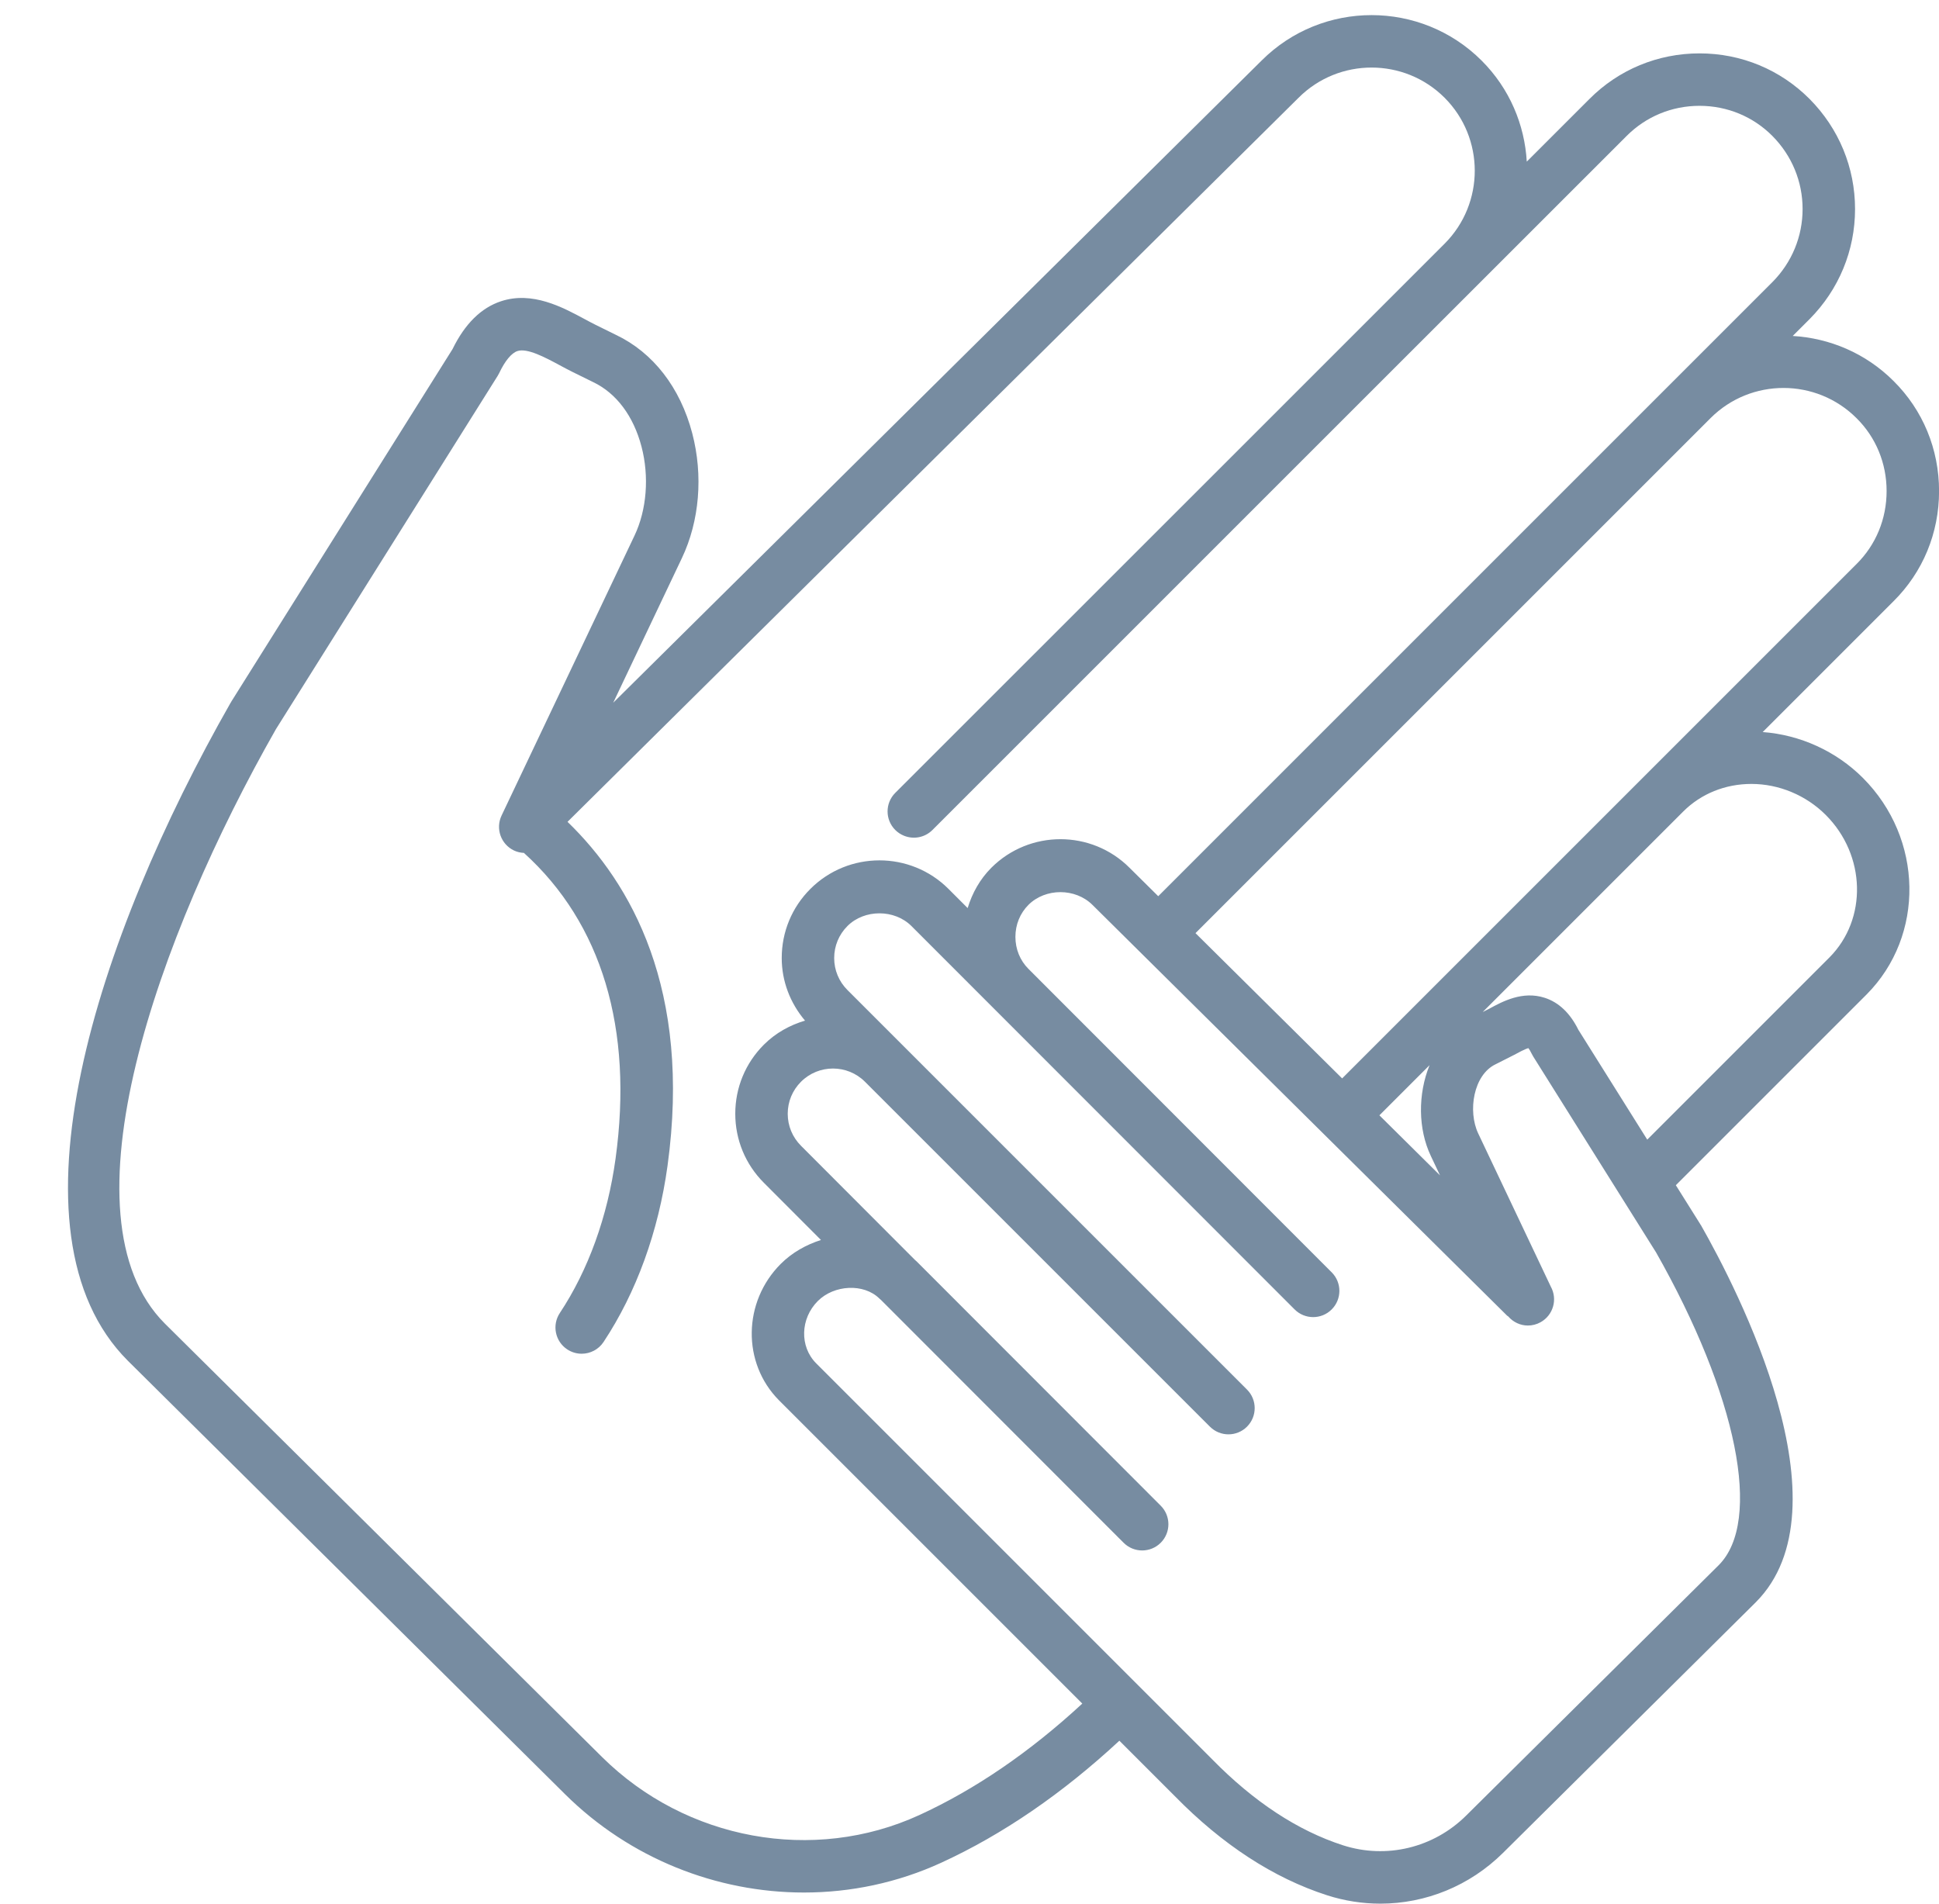
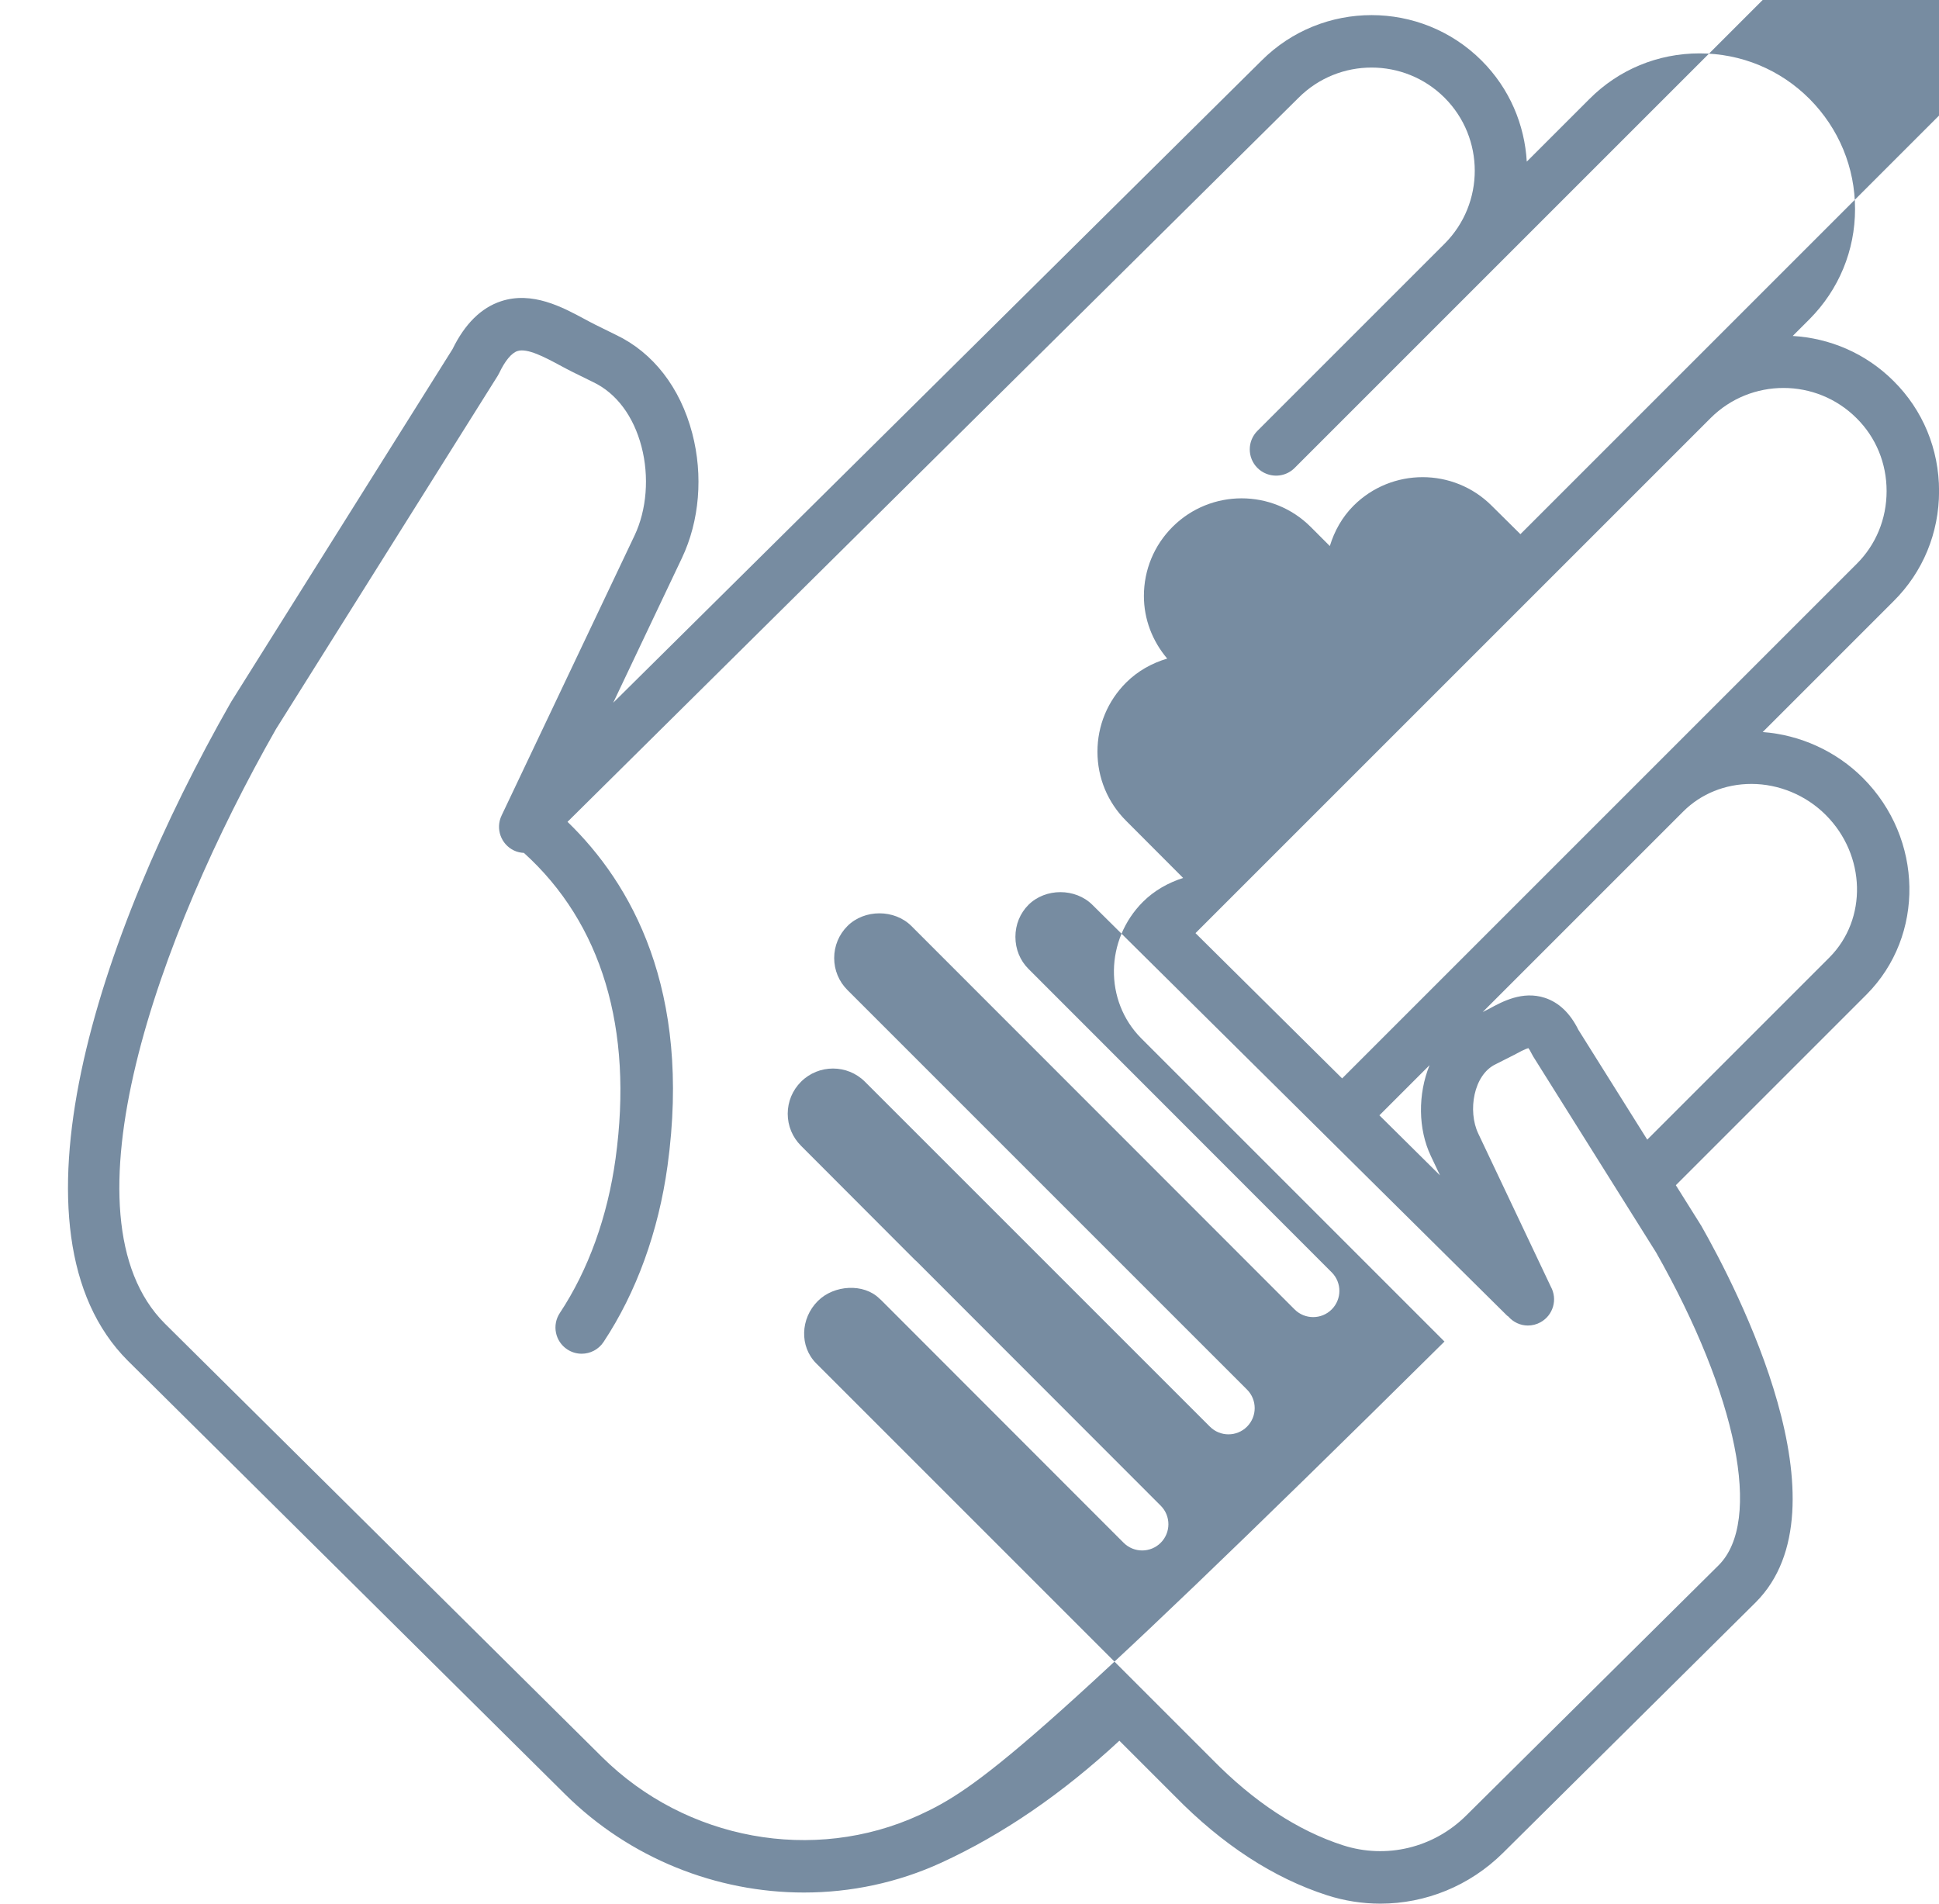
<svg xmlns="http://www.w3.org/2000/svg" fill="#778ca1" height="302.4" preserveAspectRatio="xMidYMid meet" version="1" viewBox="-10.8 -2.4 308.0 302.4" width="308" zoomAndPan="magnify">
  <g id="change1_1">
-     <path d="M297.21,75.613c0-6.658-2.57-12.872-7.224-17.484c-4.449-4.449-10.186-6.818-16.021-7.161l2.692-2.691 c4.648-4.692,7.208-10.898,7.208-17.471c0-6.575-2.56-12.781-7.216-17.477c-4.653-4.674-10.865-7.249-17.49-7.249 c-6.625,0-12.837,2.575-17.484,7.242l-9.956,9.953c-0.339-5.842-2.709-11.588-7.163-16.041c-9.644-9.643-25.333-9.641-34.958-0.015 L86.605,109.231l10.913-22.982c2.799-5.895,3.398-13.117,1.642-19.818c-1.909-7.276-6.23-12.837-12.113-15.632l-3.287-1.621 c-0.561-0.28-1.142-0.594-1.74-0.915c-3.486-1.875-8.271-4.445-13.225-2.814c-3.164,1.038-5.756,3.597-7.711,7.607l-35.153,56.011 c-0.017,0.027-0.016,0.058-0.032,0.085c-0.016,0.027-0.043,0.04-0.059,0.068C4.629,146.44-10.803,193.445,9.506,213.756 l69.451,68.86c10.292,10.204,24.075,15.617,37.949,15.617c7.407,0,14.841-1.543,21.78-4.723 c9.778-4.482,19.287-11.008,28.322-19.394l8.815,8.815c7.54,7.7,15.666,12.992,24.153,15.731c2.793,0.9,5.654,1.338,8.489,1.338 c7.176,0,14.182-2.811,19.478-8.061l40.14-39.8c15.041-15.039-2.876-49.7-8.725-59.964c-0.021-0.037-0.058-0.056-0.08-0.092 c-0.011-0.019-0.011-0.041-0.022-0.059l-3.857-6.15l30.29-30.29c9.307-9.35,9.044-24.79-0.586-34.419 c-4.255-4.255-9.972-6.836-15.907-7.277l20.776-20.776C294.64,88.486,297.21,82.273,297.21,75.613z M135.215,285.935 c-16.8,7.696-37.053,3.987-50.393-9.237l-69.438-68.847c-16.988-16.99-1.117-61.47,17.653-94.434l35.227-56.13 c0.086-0.138,0.166-0.282,0.234-0.428c0.923-1.943,1.951-3.183,2.894-3.493c1.557-0.513,4.402,1.009,6.681,2.235 c0.675,0.363,1.335,0.718,1.984,1.042l3.359,1.655c3.681,1.75,6.409,5.387,7.683,10.245c1.248,4.76,0.833,10.043-1.108,14.131 l-21.121,44.48c-0.988,2.078-0.103,4.563,1.976,5.551c0.509,0.242,1.044,0.354,1.575,0.381 c12.357,11.182,17.399,27.905,14.556,48.569c-1.268,9.211-4.329,17.691-8.853,24.521c-1.271,1.919-0.745,4.505,1.172,5.774 c0.71,0.469,1.507,0.693,2.298,0.693c1.351,0,2.676-0.656,3.476-1.865c5.211-7.867,8.725-17.546,10.162-27.988 c3.851-27.99-5.782-44.873-15.885-54.641L195.475,13.125c6.393-6.393,16.795-6.389,23.188,0c6.393,6.394,6.393,16.795,0,23.19 L188.938,66.04l-57.53,57.51c-1.627,1.627-1.627,4.266-0.002,5.893c0.411,0.411,0.887,0.715,1.394,0.918 c1.505,0.611,3.293,0.306,4.514-0.915l52.496-52.496l57.762-57.744c3.078-3.092,7.193-4.795,11.586-4.795 c4.393,0,8.508,1.702,11.579,4.788c3.092,3.12,4.795,7.242,4.795,11.605s-1.702,8.484-4.782,11.592l-15.718,15.718 c-0.005,0.004-0.01,0.008-0.014,0.013l-81.839,81.839l-4.561-4.518c-6.051-6.054-15.897-6.049-21.948-0.002 c-1.803,1.803-3.035,4.012-3.764,6.405l-3.039-3.041c-6.051-6.051-15.897-6.051-21.948,0c-2.933,2.931-4.547,6.829-4.547,10.974 c0,3.696,1.345,7.154,3.701,9.945c-2.386,0.712-4.65,1.937-6.531,3.816c-2.933,2.931-4.549,6.83-4.549,10.976 c0,4.144,1.616,8.041,4.546,10.971l9.066,9.084c-2.383,0.763-4.605,2.015-6.387,3.797c-6.027,6.027-6.162,15.736-0.29,21.658 l48.188,48.188C152.802,275.904,144.105,281.86,135.215,285.935z M262.205,246.235l-40.127,39.787 c-5.17,5.123-12.663,6.923-19.544,4.71c-7.187-2.319-14.17-6.905-20.788-13.661l-11.694-11.694l-0.002-0.004 c-0.001-0.001-0.003-0.001-0.004-0.003l-51.214-51.215c-2.638-2.659-2.514-7.096,0.277-9.887c2.594-2.594,7.298-2.824,9.76-0.407 c0.099,0.098,0.205,0.19,0.312,0.278l37.811,37.847c0.002,0.002,0.005,0.002,0.007,0.004l0.687,0.687 c0.814,0.812,1.878,1.217,2.942,1.217c1.068,0,2.135-0.409,2.949-1.224c1.626-1.629,1.623-4.267-0.007-5.891l-38.753-38.787 c-0.091-0.09-0.187-0.174-0.288-0.256l-18.096-18.13c-1.359-1.359-2.108-3.164-2.108-5.083c0-1.919,0.749-3.724,2.108-5.083 c2.802-2.802,7.363-2.802,10.165,0l25.094,25.093l28.538,28.538c0,0,0.003,0.002,0.005,0.003l1.156,1.156 c1.626,1.626,4.266,1.626,5.891-0.003c1.627-1.629,1.624-4.266-0.003-5.891l-20.599-20.598l-42.869-42.871 c-1.359-1.356-2.106-3.161-2.106-5.081c0-1.919,0.749-3.724,2.106-5.083c2.695-2.692,7.47-2.692,10.165,0l60.861,60.897 c1.624,1.631,4.264,1.634,5.891,0.01c1.631-1.624,1.634-4.262,0.01-5.891l-48.176-48.212c-1.335-1.336-2.07-3.141-2.07-5.083 c0-1.943,0.736-3.748,2.07-5.083c2.695-2.692,7.455-2.706,10.18,0.015l65.854,65.239c0.049,0.049,0.116,0.064,0.167,0.11 c0.801,0.927,1.942,1.458,3.131,1.458c0.685,0,1.378-0.168,2.018-0.524c2.013-1.116,2.737-3.652,1.621-5.664l-11.524-24.319 c-1.688-3.559-0.763-9.324,2.773-11.002l2.946-1.492c0.609-0.332,1.673-0.913,2.248-1.064c0.117,0.146,0.303,0.42,0.526,0.89 c0.07,0.148,0.148,0.291,0.236,0.43l19.453,31.023c0.005,0.008,0.014,0.012,0.019,0.02 C265.166,219.263,269.181,239.258,262.205,246.235z M216.478,181.224l1.463,3.088l-9.63-9.54l7.967-7.967 C214.402,171.429,214.452,176.952,216.478,181.224z M279.791,149.699l-28.934,28.934l-10.944-17.452 c-1.308-2.645-3.104-4.352-5.338-5.076c-3.533-1.147-6.728,0.592-8.84,1.746l-1.015,0.512l31.85-31.849 c2.829-2.827,6.674-4.384,10.832-4.384c4.373,0,8.678,1.795,11.809,4.926C285.6,133.443,285.857,143.604,279.791,149.699z M284.094,87.205l-81.703,81.703l-23.294-23.076l81.827-81.824c6.394-6.379,16.782-6.373,23.183,0.025 c3.076,3.05,4.77,7.161,4.77,11.579S287.183,84.144,284.094,87.205z" fill="inherit" />
+     <path d="M297.21,75.613c0-6.658-2.57-12.872-7.224-17.484c-4.449-4.449-10.186-6.818-16.021-7.161l2.692-2.691 c4.648-4.692,7.208-10.898,7.208-17.471c0-6.575-2.56-12.781-7.216-17.477c-4.653-4.674-10.865-7.249-17.49-7.249 c-6.625,0-12.837,2.575-17.484,7.242l-9.956,9.953c-0.339-5.842-2.709-11.588-7.163-16.041c-9.644-9.643-25.333-9.641-34.958-0.015 L86.605,109.231l10.913-22.982c2.799-5.895,3.398-13.117,1.642-19.818c-1.909-7.276-6.23-12.837-12.113-15.632l-3.287-1.621 c-0.561-0.28-1.142-0.594-1.74-0.915c-3.486-1.875-8.271-4.445-13.225-2.814c-3.164,1.038-5.756,3.597-7.711,7.607l-35.153,56.011 c-0.017,0.027-0.016,0.058-0.032,0.085c-0.016,0.027-0.043,0.04-0.059,0.068C4.629,146.44-10.803,193.445,9.506,213.756 l69.451,68.86c10.292,10.204,24.075,15.617,37.949,15.617c7.407,0,14.841-1.543,21.78-4.723 c9.778-4.482,19.287-11.008,28.322-19.394l8.815,8.815c7.54,7.7,15.666,12.992,24.153,15.731c2.793,0.9,5.654,1.338,8.489,1.338 c7.176,0,14.182-2.811,19.478-8.061l40.14-39.8c15.041-15.039-2.876-49.7-8.725-59.964c-0.021-0.037-0.058-0.056-0.08-0.092 c-0.011-0.019-0.011-0.041-0.022-0.059l-3.857-6.15l30.29-30.29c9.307-9.35,9.044-24.79-0.586-34.419 c-4.255-4.255-9.972-6.836-15.907-7.277l20.776-20.776C294.64,88.486,297.21,82.273,297.21,75.613z M135.215,285.935 c-16.8,7.696-37.053,3.987-50.393-9.237l-69.438-68.847c-16.988-16.99-1.117-61.47,17.653-94.434l35.227-56.13 c0.086-0.138,0.166-0.282,0.234-0.428c0.923-1.943,1.951-3.183,2.894-3.493c1.557-0.513,4.402,1.009,6.681,2.235 c0.675,0.363,1.335,0.718,1.984,1.042l3.359,1.655c3.681,1.75,6.409,5.387,7.683,10.245c1.248,4.76,0.833,10.043-1.108,14.131 l-21.121,44.48c-0.988,2.078-0.103,4.563,1.976,5.551c0.509,0.242,1.044,0.354,1.575,0.381 c12.357,11.182,17.399,27.905,14.556,48.569c-1.268,9.211-4.329,17.691-8.853,24.521c-1.271,1.919-0.745,4.505,1.172,5.774 c0.71,0.469,1.507,0.693,2.298,0.693c1.351,0,2.676-0.656,3.476-1.865c5.211-7.867,8.725-17.546,10.162-27.988 c3.851-27.99-5.782-44.873-15.885-54.641L195.475,13.125c6.393-6.393,16.795-6.389,23.188,0c6.393,6.394,6.393,16.795,0,23.19 L188.938,66.04c-1.627,1.627-1.627,4.266-0.002,5.893c0.411,0.411,0.887,0.715,1.394,0.918 c1.505,0.611,3.293,0.306,4.514-0.915l52.496-52.496l57.762-57.744c3.078-3.092,7.193-4.795,11.586-4.795 c4.393,0,8.508,1.702,11.579,4.788c3.092,3.12,4.795,7.242,4.795,11.605s-1.702,8.484-4.782,11.592l-15.718,15.718 c-0.005,0.004-0.01,0.008-0.014,0.013l-81.839,81.839l-4.561-4.518c-6.051-6.054-15.897-6.049-21.948-0.002 c-1.803,1.803-3.035,4.012-3.764,6.405l-3.039-3.041c-6.051-6.051-15.897-6.051-21.948,0c-2.933,2.931-4.547,6.829-4.547,10.974 c0,3.696,1.345,7.154,3.701,9.945c-2.386,0.712-4.65,1.937-6.531,3.816c-2.933,2.931-4.549,6.83-4.549,10.976 c0,4.144,1.616,8.041,4.546,10.971l9.066,9.084c-2.383,0.763-4.605,2.015-6.387,3.797c-6.027,6.027-6.162,15.736-0.29,21.658 l48.188,48.188C152.802,275.904,144.105,281.86,135.215,285.935z M262.205,246.235l-40.127,39.787 c-5.17,5.123-12.663,6.923-19.544,4.71c-7.187-2.319-14.17-6.905-20.788-13.661l-11.694-11.694l-0.002-0.004 c-0.001-0.001-0.003-0.001-0.004-0.003l-51.214-51.215c-2.638-2.659-2.514-7.096,0.277-9.887c2.594-2.594,7.298-2.824,9.76-0.407 c0.099,0.098,0.205,0.19,0.312,0.278l37.811,37.847c0.002,0.002,0.005,0.002,0.007,0.004l0.687,0.687 c0.814,0.812,1.878,1.217,2.942,1.217c1.068,0,2.135-0.409,2.949-1.224c1.626-1.629,1.623-4.267-0.007-5.891l-38.753-38.787 c-0.091-0.09-0.187-0.174-0.288-0.256l-18.096-18.13c-1.359-1.359-2.108-3.164-2.108-5.083c0-1.919,0.749-3.724,2.108-5.083 c2.802-2.802,7.363-2.802,10.165,0l25.094,25.093l28.538,28.538c0,0,0.003,0.002,0.005,0.003l1.156,1.156 c1.626,1.626,4.266,1.626,5.891-0.003c1.627-1.629,1.624-4.266-0.003-5.891l-20.599-20.598l-42.869-42.871 c-1.359-1.356-2.106-3.161-2.106-5.081c0-1.919,0.749-3.724,2.106-5.083c2.695-2.692,7.47-2.692,10.165,0l60.861,60.897 c1.624,1.631,4.264,1.634,5.891,0.01c1.631-1.624,1.634-4.262,0.01-5.891l-48.176-48.212c-1.335-1.336-2.07-3.141-2.07-5.083 c0-1.943,0.736-3.748,2.07-5.083c2.695-2.692,7.455-2.706,10.18,0.015l65.854,65.239c0.049,0.049,0.116,0.064,0.167,0.11 c0.801,0.927,1.942,1.458,3.131,1.458c0.685,0,1.378-0.168,2.018-0.524c2.013-1.116,2.737-3.652,1.621-5.664l-11.524-24.319 c-1.688-3.559-0.763-9.324,2.773-11.002l2.946-1.492c0.609-0.332,1.673-0.913,2.248-1.064c0.117,0.146,0.303,0.42,0.526,0.89 c0.07,0.148,0.148,0.291,0.236,0.43l19.453,31.023c0.005,0.008,0.014,0.012,0.019,0.02 C265.166,219.263,269.181,239.258,262.205,246.235z M216.478,181.224l1.463,3.088l-9.63-9.54l7.967-7.967 C214.402,171.429,214.452,176.952,216.478,181.224z M279.791,149.699l-28.934,28.934l-10.944-17.452 c-1.308-2.645-3.104-4.352-5.338-5.076c-3.533-1.147-6.728,0.592-8.84,1.746l-1.015,0.512l31.85-31.849 c2.829-2.827,6.674-4.384,10.832-4.384c4.373,0,8.678,1.795,11.809,4.926C285.6,133.443,285.857,143.604,279.791,149.699z M284.094,87.205l-81.703,81.703l-23.294-23.076l81.827-81.824c6.394-6.379,16.782-6.373,23.183,0.025 c3.076,3.05,4.77,7.161,4.77,11.579S287.183,84.144,284.094,87.205z" fill="inherit" />
  </g>
</svg>